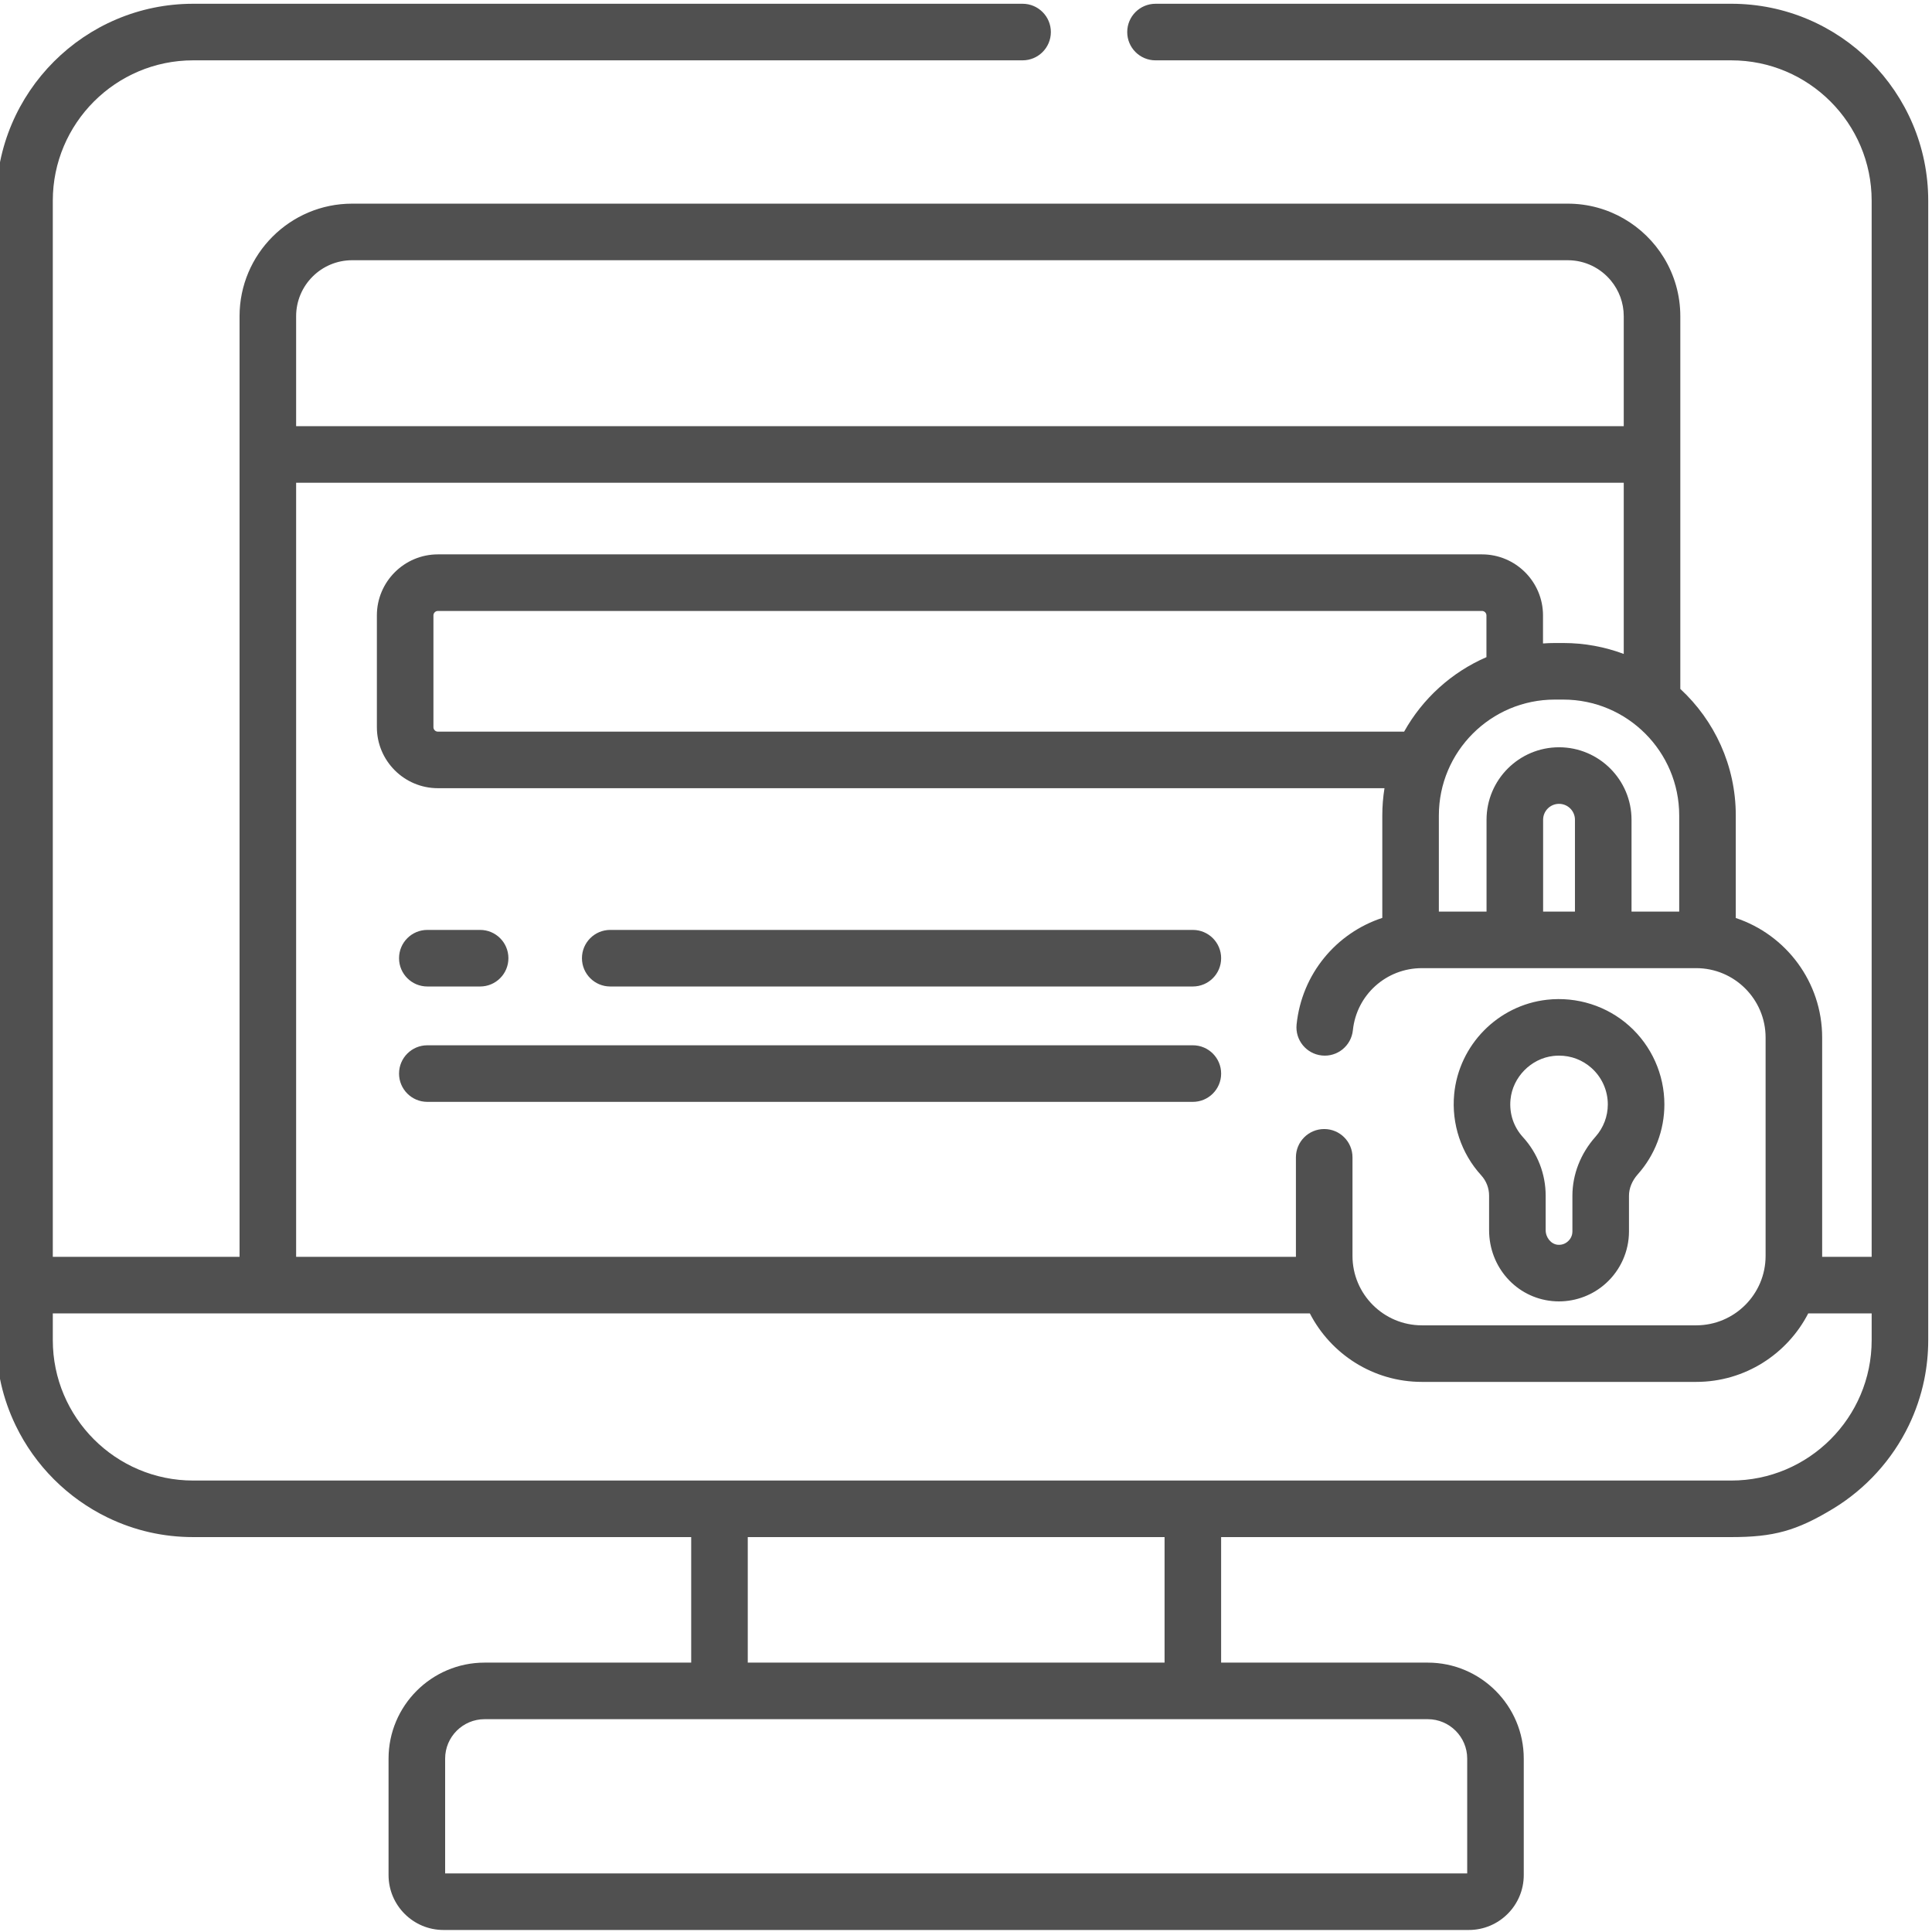
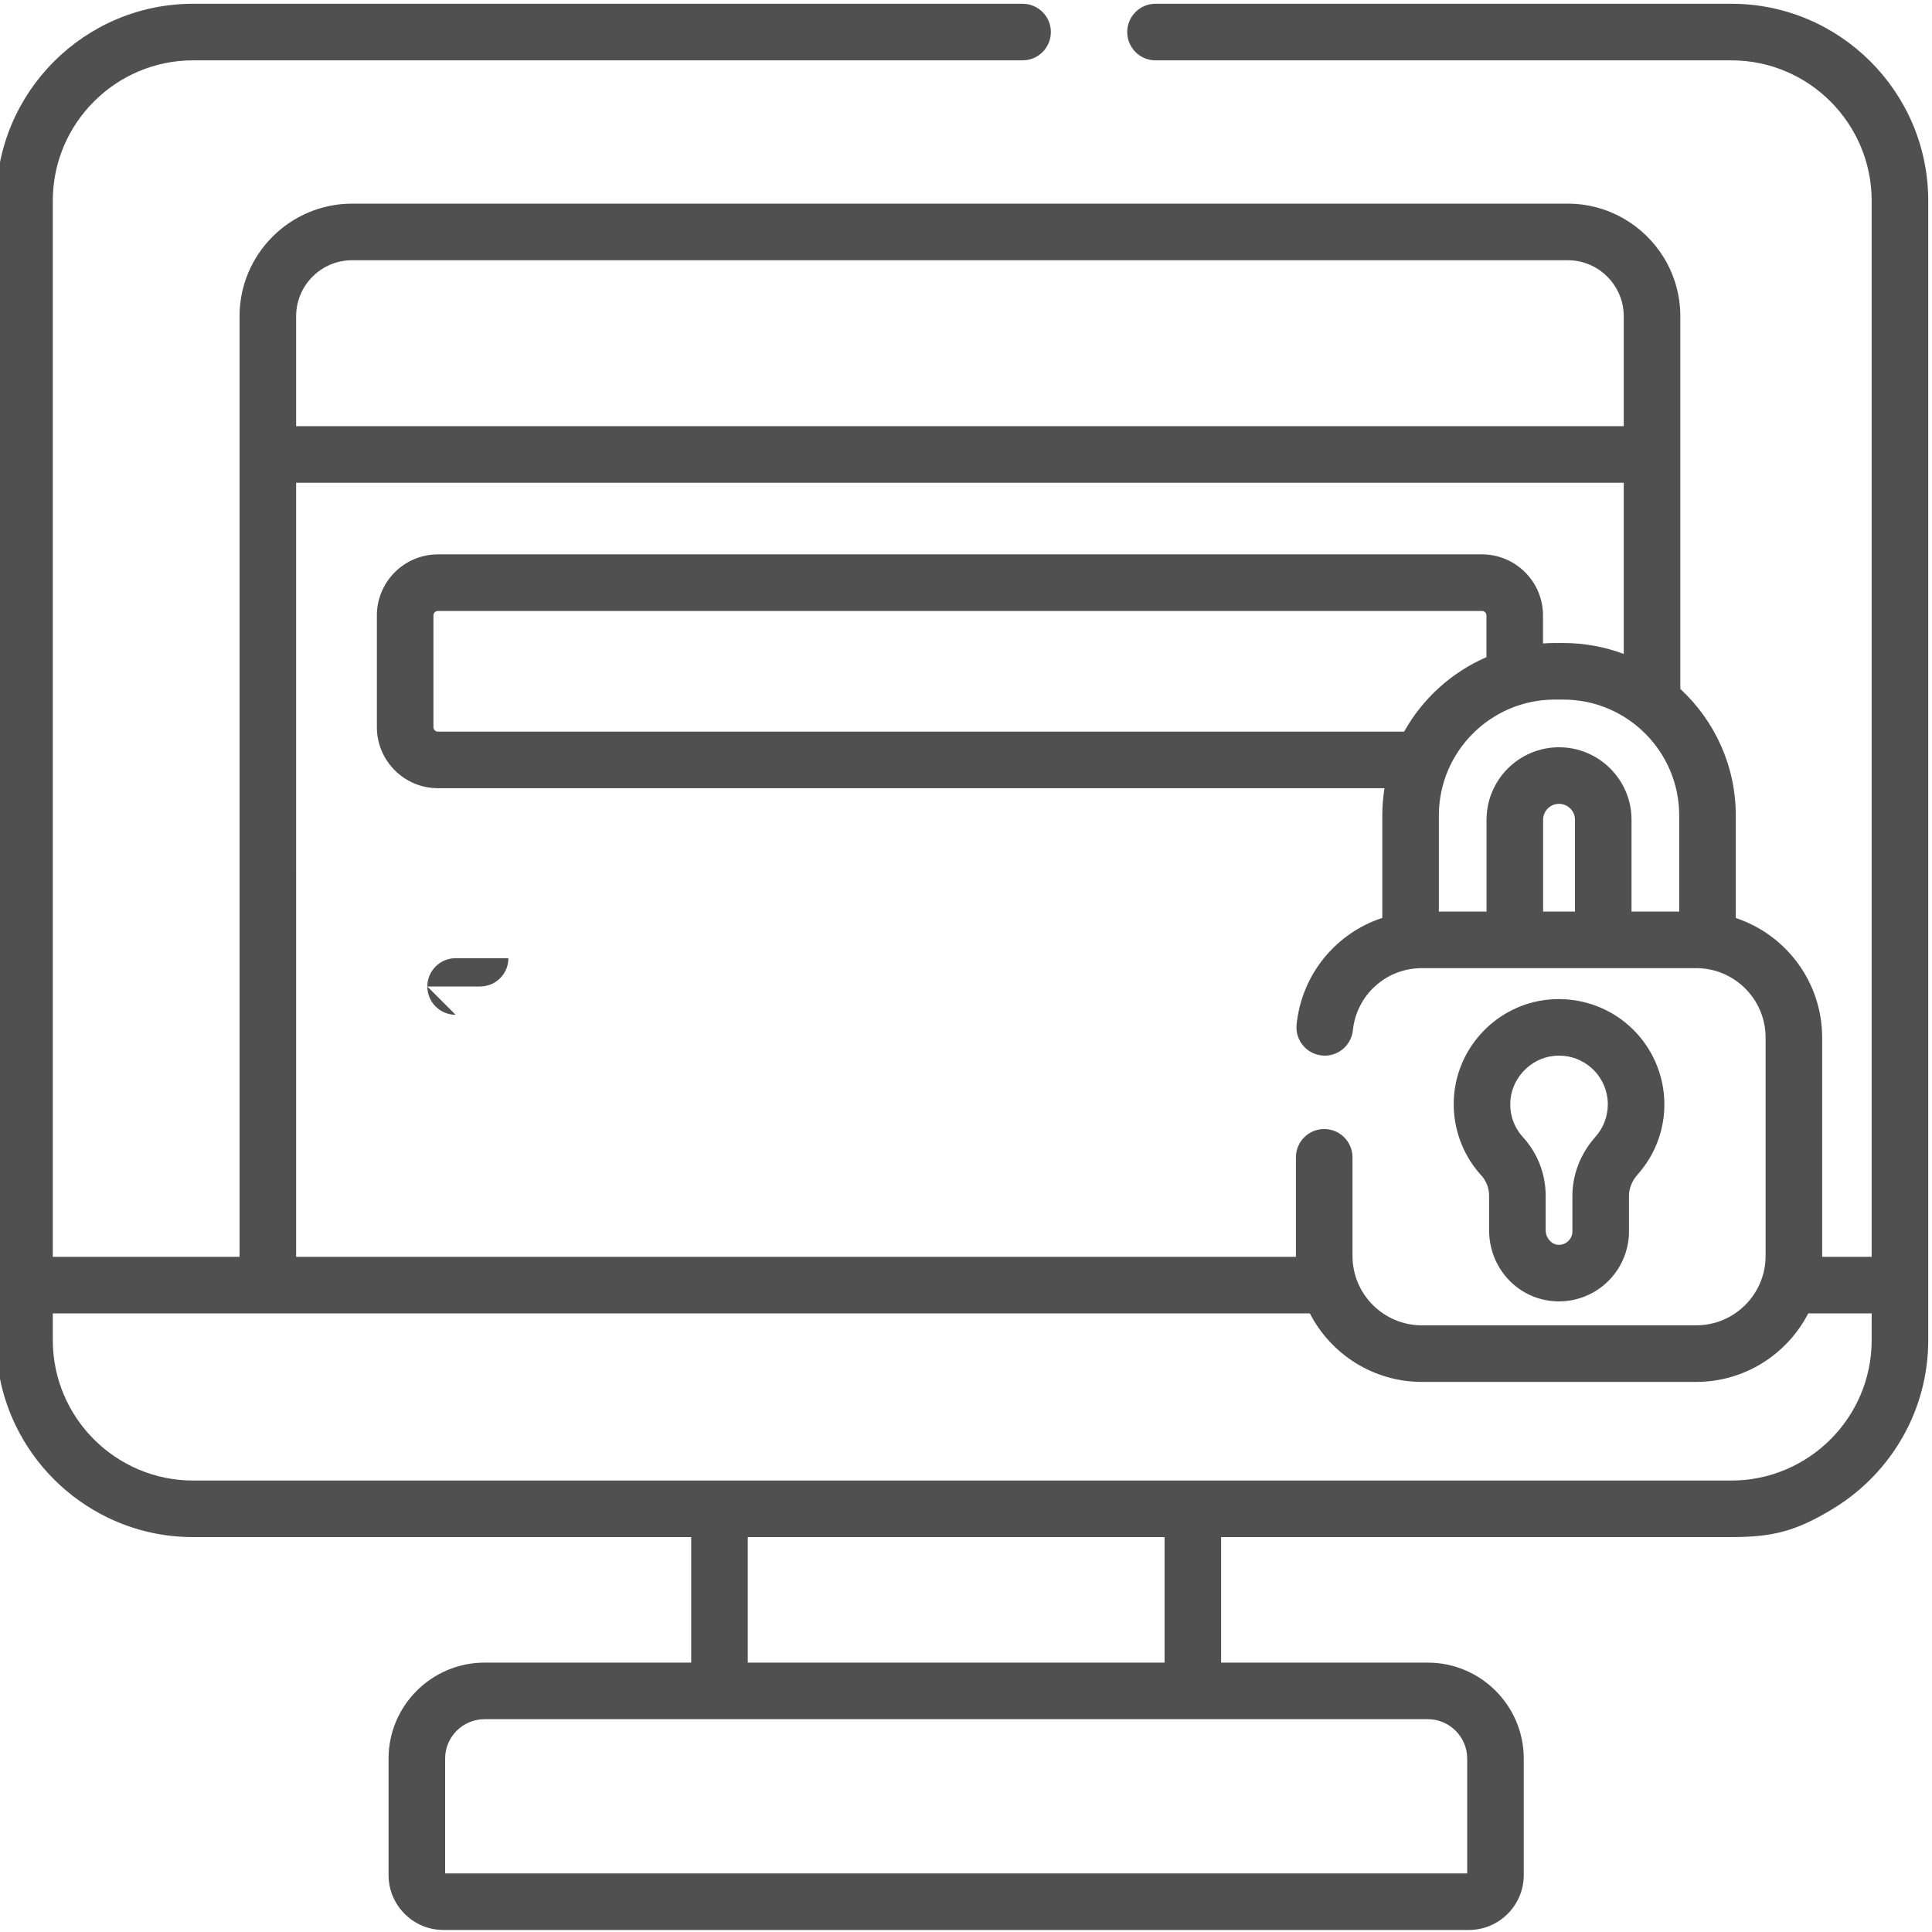
<svg xmlns="http://www.w3.org/2000/svg" height="511pt" viewBox="1 0 511.999 511" width="511pt" fill="#505050">
  <path d="m459.812.5h-152.59c-4.141 0-7.496 3.355-7.496 7.496s3.355 7.496 7.496 7.496h152.59c20.508 0 37.195 16.688 37.195 37.199v279.887h-13.125c0-.082.008-.16.008-.242v-57.871c0-14.742-9.609-27.273-22.891-31.684v-27.172c0-13.242-5.668-25.184-14.699-33.539v-62.094c0-.016 0-.027 0-.039v-36.633c0-5.652-1.582-10.945-4.324-15.457-5.238-8.609-14.711-14.375-25.508-14.375h-322.156c-16.449 0-29.828 13.379-29.828 29.828v249.277h-49.492v-279.887c0-20.512 16.688-37.199 37.195-37.199h219.805c4.141 0 7.496-3.355 7.496-7.496s-3.355-7.496-7.496-7.496h-219.805c-28.777 0-52.188 23.414-52.188 52.191v301.969c0 7.914 1.715 15.477 5.152 22.605 5.137 10.645 13.785 19.289 24.43 24.43 7.109 3.43 14.719 5.152 22.605 5.152h131.988v33.266h-54.758c-14.031 0-25.445 11.414-25.445 25.441v30.859c0 8.023 6.527 14.551 14.551 14.551h271.738c8.023 0 14.551-6.531 14.551-14.551v-30.859c0-14.027-11.414-25.441-25.445-25.441h-54.758v-33.266h135.203c11.148 0 17.242-1.613 27.039-7.566 8.602-5.227 15.617-12.949 19.992-22.016 1.836-3.801 3.223-7.859 4.094-12.102.695-3.395 1.062-6.906 1.062-10.504v-301.969c0-28.777-23.41-52.191-52.188-52.191zm-13.805 215.109v25.469h-12.637v-24.332c0-10.594-8.617-19.211-19.211-19.211s-19.211 8.617-19.211 19.211v24.332h-12.637v-25.469c0-16.934 13.777-30.711 30.711-30.711h2.273c16.934 0 30.711 13.777 30.711 30.711zm-27.629 1.137v24.332h-8.438v-24.332c0-2.328 1.895-4.219 4.219-4.219 2.328 0 4.219 1.891 4.219 4.219zm-45.273-23.352h-256.059c-.652 0-1.184-.531-1.184-1.184v-29.617c0-.652.531-1.184 1.184-1.184h276.691c.652 0 1.184.531 1.184 1.184v11.059c-9.258 4.012-16.93 10.996-21.816 19.742zm-293.629-110.09c0-8.184 6.656-14.84 14.84-14.84h322.152c4.602 0 8.723 2.105 11.445 5.406 2.121 2.566 3.395 5.852 3.395 9.43v29.141h-351.832zm0 44.125h351.832v45.375c-4.988-1.871-10.379-2.898-16.012-2.898h-2.273c-1.047 0-2.082.047-3.113.117v-7.434c0-8.918-7.254-16.172-16.172-16.172h-276.691c-8.918 0-16.172 7.258-16.172 16.172v29.621c0 8.918 7.254 16.172 16.172 16.172h250.852c-.375 2.355-.578 4.766-.578 7.227v27.145c-12.188 4.004-21.32 14.82-22.711 28.234-.426 4.117 2.566 7.801 6.684 8.227 4.117.438 7.801-2.562 8.23-6.684.973-9.383 8.836-16.461 18.289-16.461h72.695c10.141 0 18.391 8.25 18.391 18.391v57.875c0 10.141-8.25 18.391-18.391 18.391h-72.695c-10.141 0-18.391-8.25-18.391-18.391v-26.133c0-4.141-3.355-7.496-7.496-7.496s-7.496 3.355-7.496 7.496v26.133c0 .078.008.16.008.242h-264.961zm299.895 327.672c5.762 0 10.453 4.691 10.453 10.453v30.418h-270.859v-30.418c0-5.762 4.688-10.453 10.453-10.453zm-180.207-14.988v-33.266h110.457v33.266zm297.844-85.453c0 20.512-16.688 37.199-37.195 37.199h-407.625c-20.508 0-37.195-16.688-37.195-37.199v-7.09h333.133c5.547 10.762 16.77 18.148 29.688 18.148h72.695c12.918 0 24.141-7.387 29.688-18.148h16.812zm0 0" />
  <path d="m395.625 316.375v9.129c0 9.777 7.18 17.855 16.703 18.789.602.062 1.203.09 1.801.09 4.582 0 9.047-1.703 12.465-4.809 3.879-3.516 6.102-8.516 6.102-13.727v-9.465c0-1.973.824-3.98 2.32-5.664 4.555-5.109 7.062-11.695 7.062-18.539 0-7.93-3.395-15.516-9.309-20.805-5.906-5.289-13.844-7.812-21.781-6.934-13.031 1.449-23.387 11.988-24.621 25.055-.738 7.852 1.871 15.68 7.168 21.48 1.348 1.477 2.09 3.395 2.09 5.398zm5.672-25.469c.559-5.938 5.438-10.906 11.352-11.566.508-.055 1.012-.086 1.516-.086 3.199 0 6.211 1.145 8.613 3.289 2.738 2.453 4.309 5.965 4.309 9.637 0 3.164-1.156 6.203-3.262 8.566-3.945 4.43-6.121 9.984-6.121 15.637v9.465c0 1.352-.738 2.223-1.18 2.621-.434.398-1.363 1.039-2.73.906-1.75-.172-3.176-1.906-3.176-3.871v-9.129c0-5.754-2.137-11.258-6.012-15.508-2.484-2.719-3.66-6.258-3.309-9.961zm0 0" />
-   <path d="m114.246 260.93h13.992c4.141 0 7.496-3.355 7.496-7.496s-3.355-7.496-7.496-7.496h-13.992c-4.141 0-7.496 3.355-7.496 7.496s3.355 7.496 7.496 7.496zm0 0" />
-   <path d="m317.117 245.938h-154.398c-4.141 0-7.496 3.355-7.496 7.496s3.355 7.496 7.496 7.496h154.398c4.141 0 7.496-3.355 7.496-7.496s-3.355-7.496-7.496-7.496zm0 0" />
-   <path d="m317.117 276.512h-202.871c-4.141 0-7.496 3.355-7.496 7.496 0 4.141 3.355 7.496 7.496 7.496h202.871c4.141 0 7.496-3.355 7.496-7.496 0-4.141-3.355-7.496-7.496-7.496zm0 0" />
+   <path d="m114.246 260.93h13.992c4.141 0 7.496-3.355 7.496-7.496h-13.992c-4.141 0-7.496 3.355-7.496 7.496s3.355 7.496 7.496 7.496zm0 0" />
</svg>